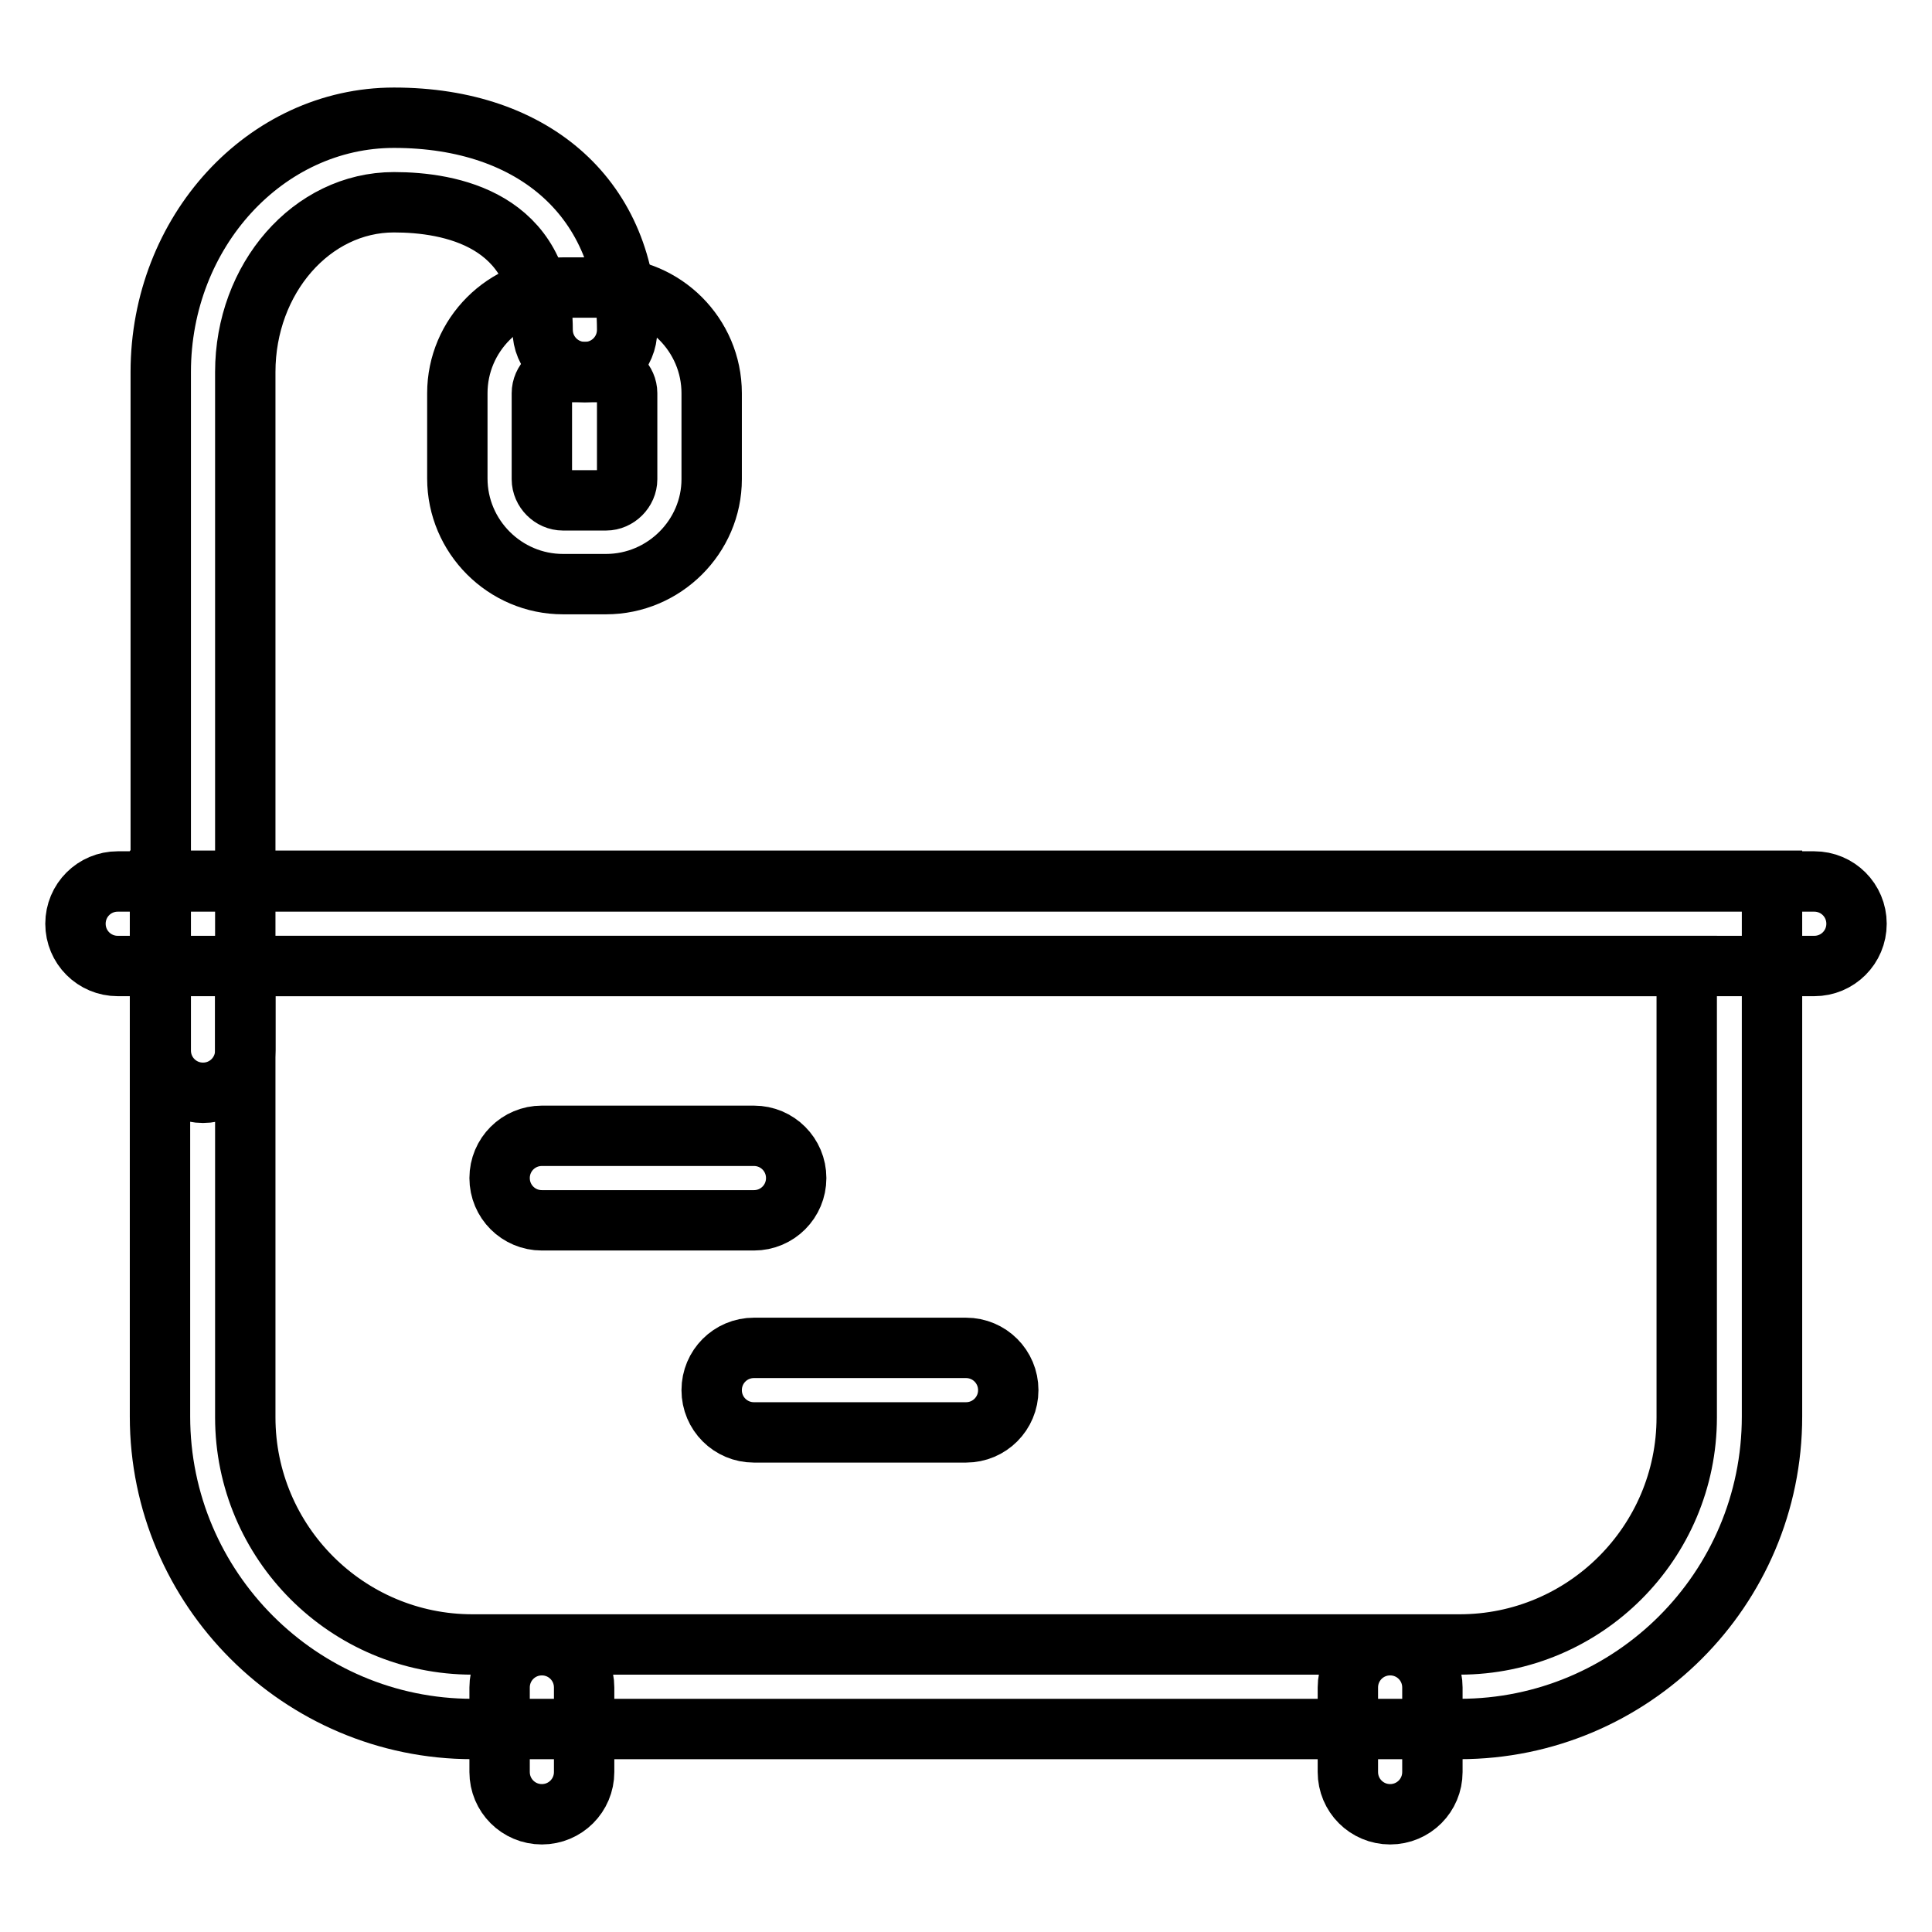
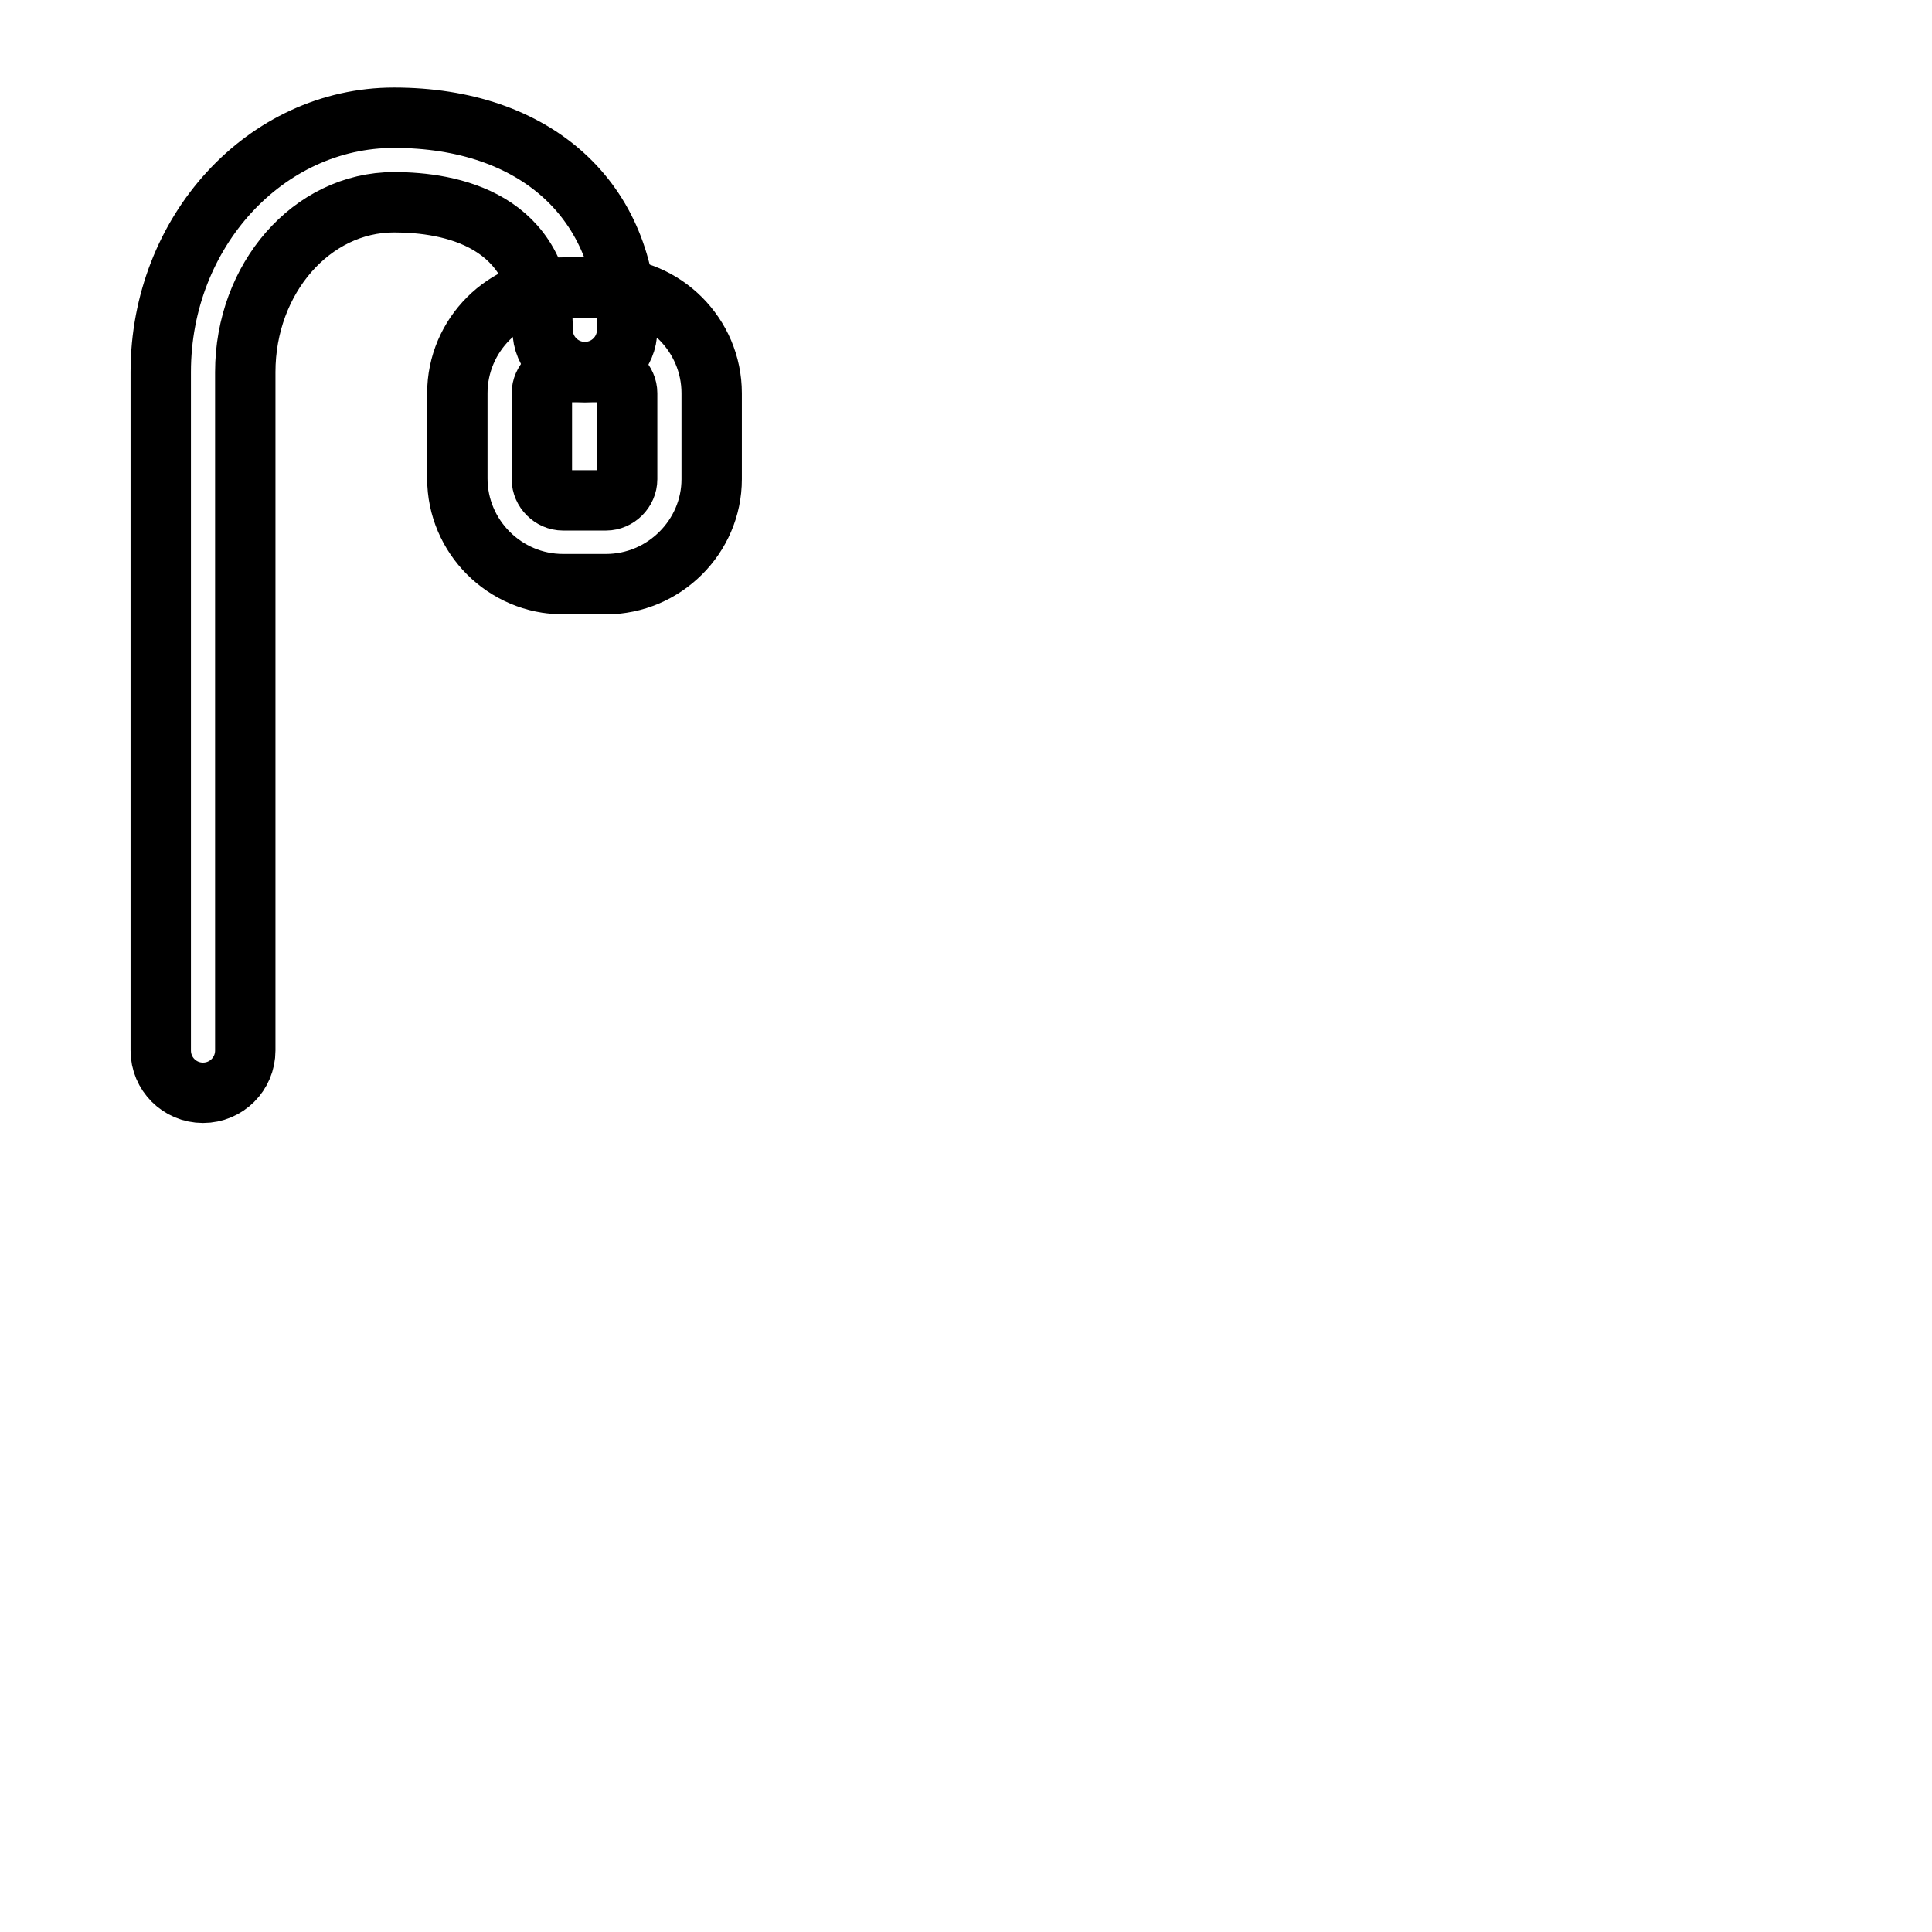
<svg xmlns="http://www.w3.org/2000/svg" version="1.1" x="0px" y="0px" viewBox="0 0 256 256" enable-background="new 0 0 256 256" xml:space="preserve">
  <g>
-     <path stroke-width="8" fill-opacity="0" stroke="#000000" d="M193.4,229.1H62.6c-22.8,0-41.4-18.6-41.4-41.4v-71h213.6v71C234.8,210.6,216.2,229.1,193.4,229.1z  M32.5,128v59.8c0,16.6,13.5,30.1,30.1,30.1h130.8c16.6,0,30.1-13.5,30.1-30.1V128H32.5z" />
-     <path stroke-width="8" fill-opacity="0" stroke="#000000" d="M71.8,240.4c-3.1,0-5.6-2.5-5.6-5.6v-11.2c0-3.1,2.5-5.6,5.6-5.6s5.6,2.5,5.6,5.6v11.2 C77.4,237.9,74.9,240.4,71.8,240.4z M184.2,240.4c-3.1,0-5.6-2.5-5.6-5.6v-11.2c0-3.1,2.5-5.6,5.6-5.6c3.1,0,5.6,2.5,5.6,5.6v11.2 C189.8,237.9,187.3,240.4,184.2,240.4z M99.9,161.7H71.8c-3.1,0-5.6-2.5-5.6-5.6s2.5-5.6,5.6-5.6h28.1c3.1,0,5.6,2.5,5.6,5.6 S103,161.7,99.9,161.7z M128,189.8H99.9c-3.1,0-5.6-2.5-5.6-5.6s2.5-5.6,5.6-5.6H128c3.1,0,5.6,2.5,5.6,5.6S131.1,189.8,128,189.8z  M240.4,128H15.6c-3.1,0-5.6-2.5-5.6-5.6c0-3.1,2.5-5.6,5.6-5.6h224.8c3.1,0,5.6,2.5,5.6,5.6C246,125.5,243.5,128,240.4,128 L240.4,128z" />
    <path stroke-width="8" fill-opacity="0" stroke="#000000" d="M26.9,144.8c-3.1,0-5.6-2.5-5.6-5.6V49.3c0-18.6,13.9-33.7,30.9-33.7c18.8,0,30.9,11,30.9,28.1 c0,3.1-2.5,5.6-5.6,5.6c-3.1,0-5.6-2.5-5.6-5.6c0-14.7-12.3-16.9-19.7-16.9c-10.9,0-19.7,10.1-19.7,22.5v89.9 C32.5,142.3,30,144.8,26.9,144.8z" />
    <path stroke-width="8" fill-opacity="0" stroke="#000000" d="M80.3,77.4h-5.7c-7.7,0-14-6.3-14-14V52.1c0-7.7,6.3-14,14-14h5.7c7.7,0,14,6.3,14,14v11.4 C94.3,71.1,88,77.4,80.3,77.4z M74.6,49.3c-1.5,0-2.8,1.3-2.8,2.8v11.4c0,1.5,1.3,2.8,2.8,2.8h5.7c1.5,0,2.8-1.3,2.8-2.8V52.1 c0-1.5-1.3-2.8-2.8-2.8H74.6z" />
  </g>
</svg>